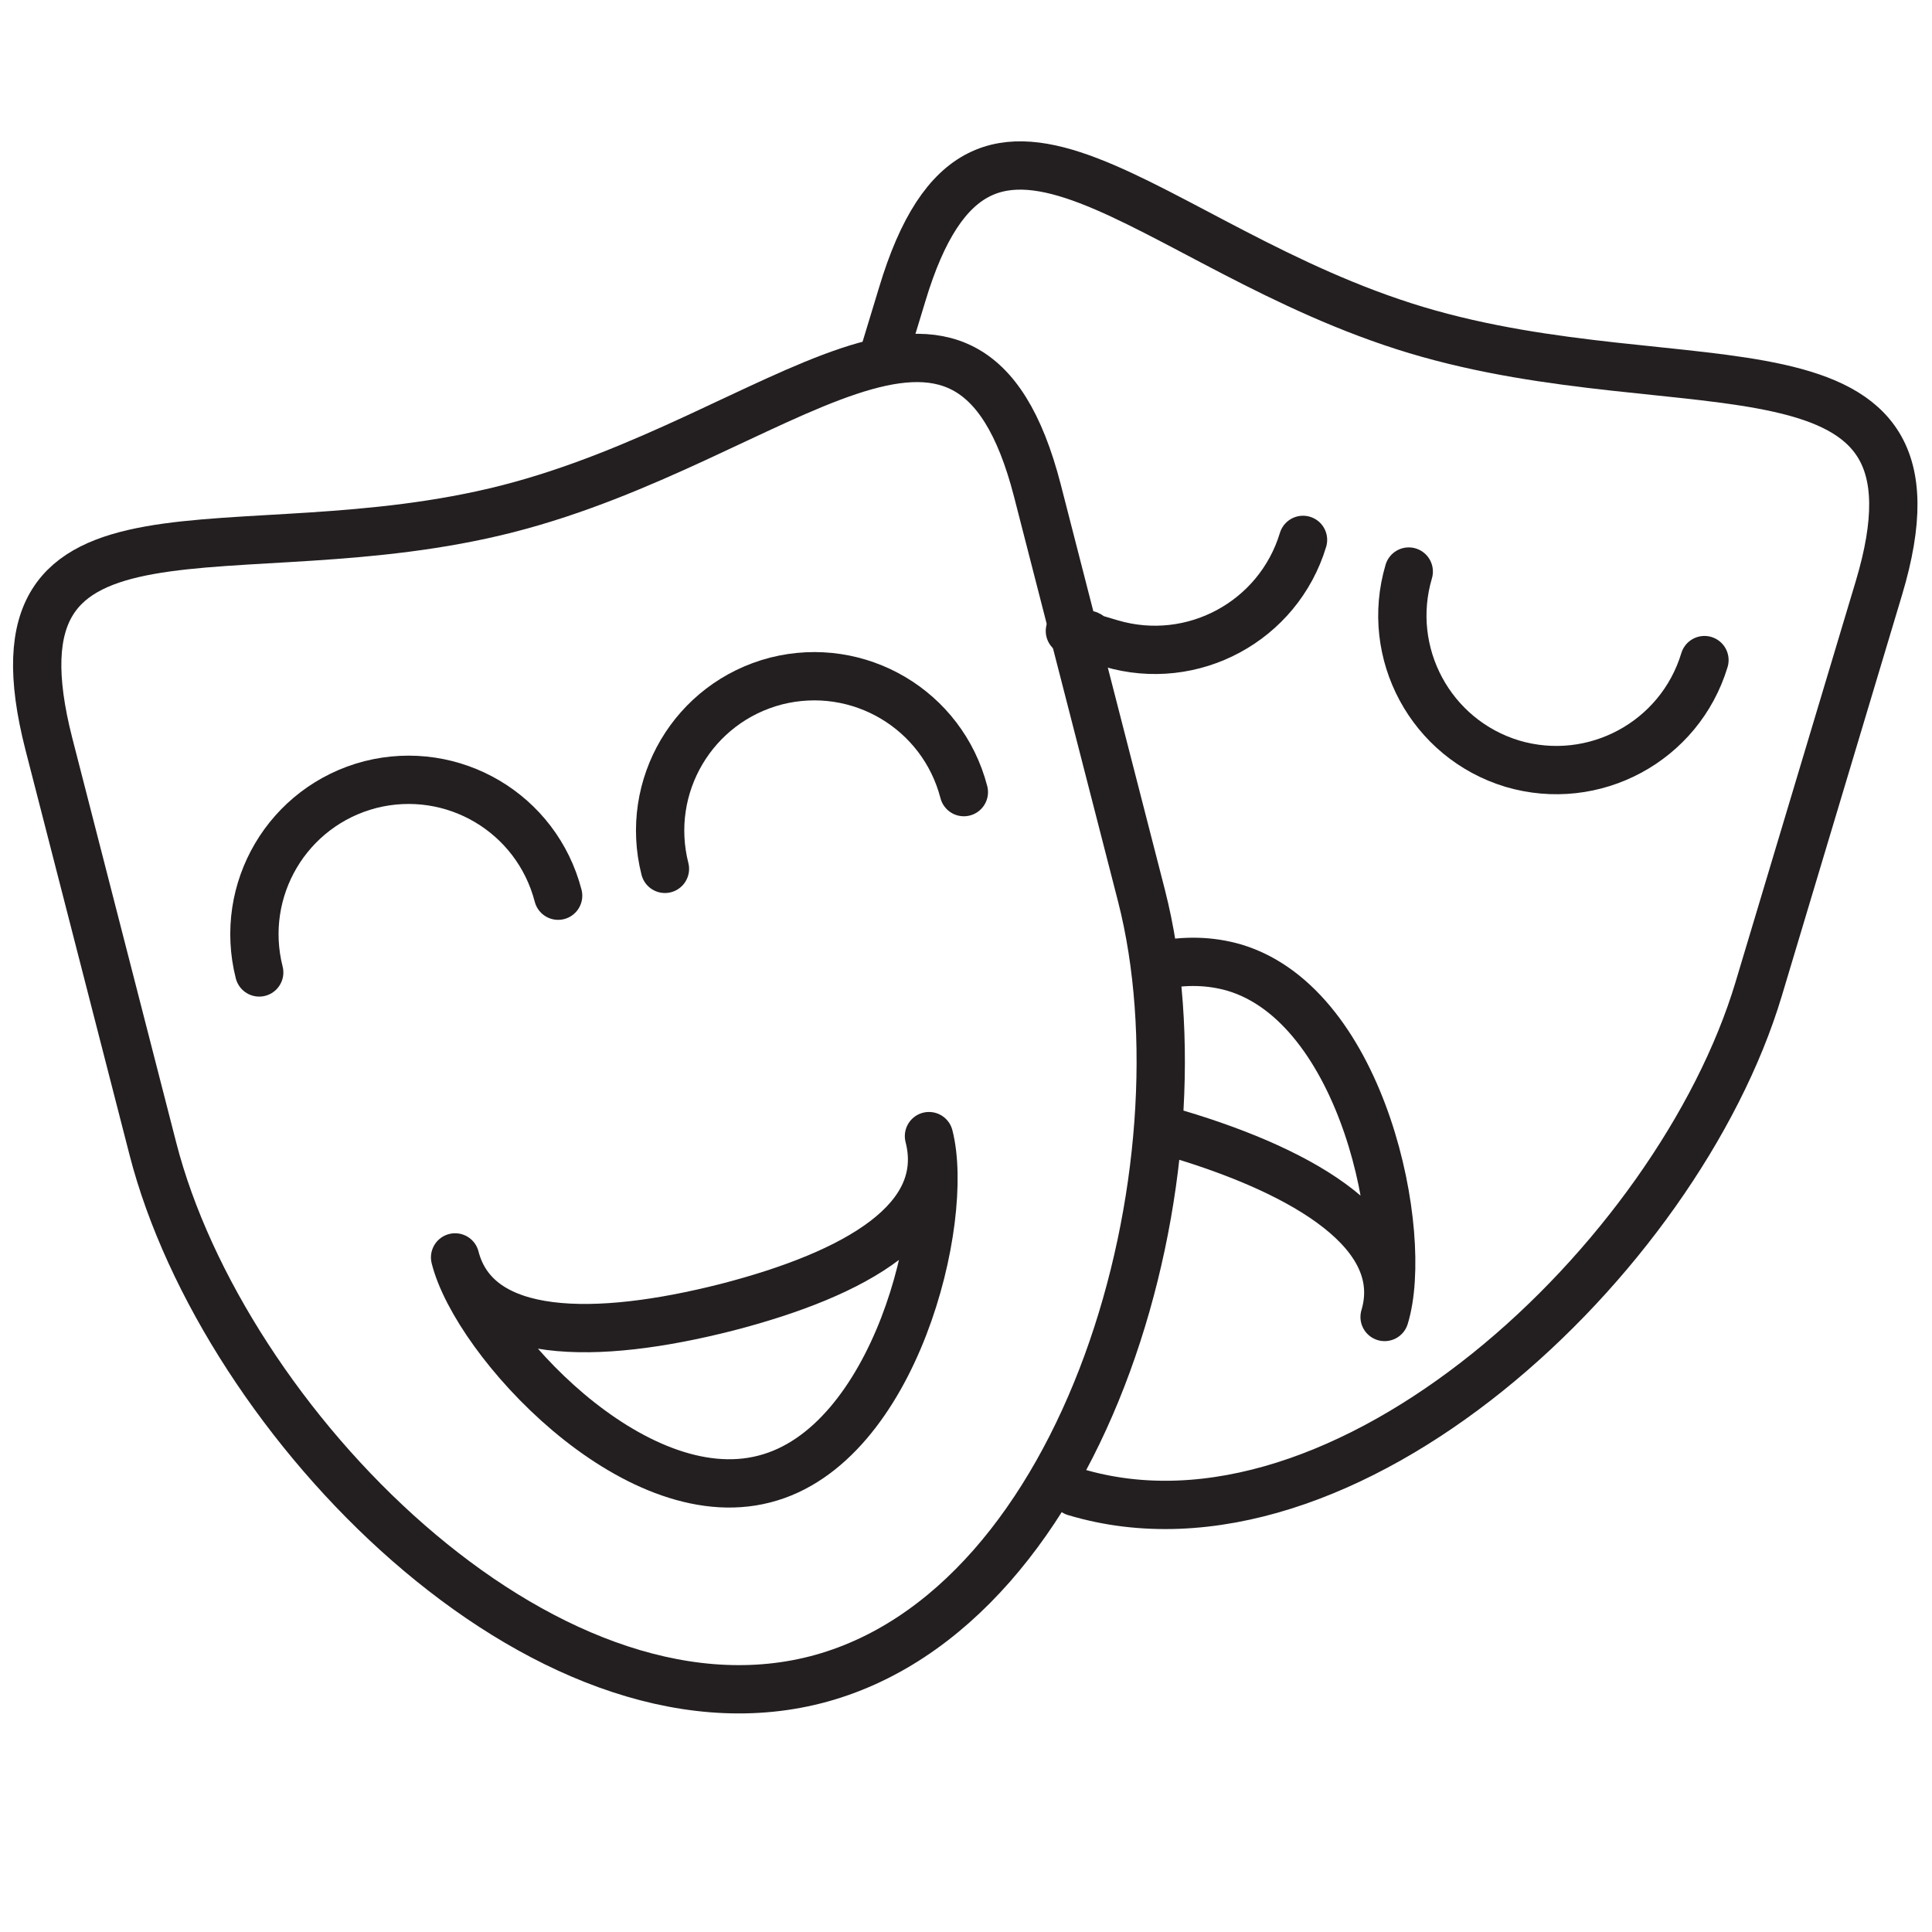
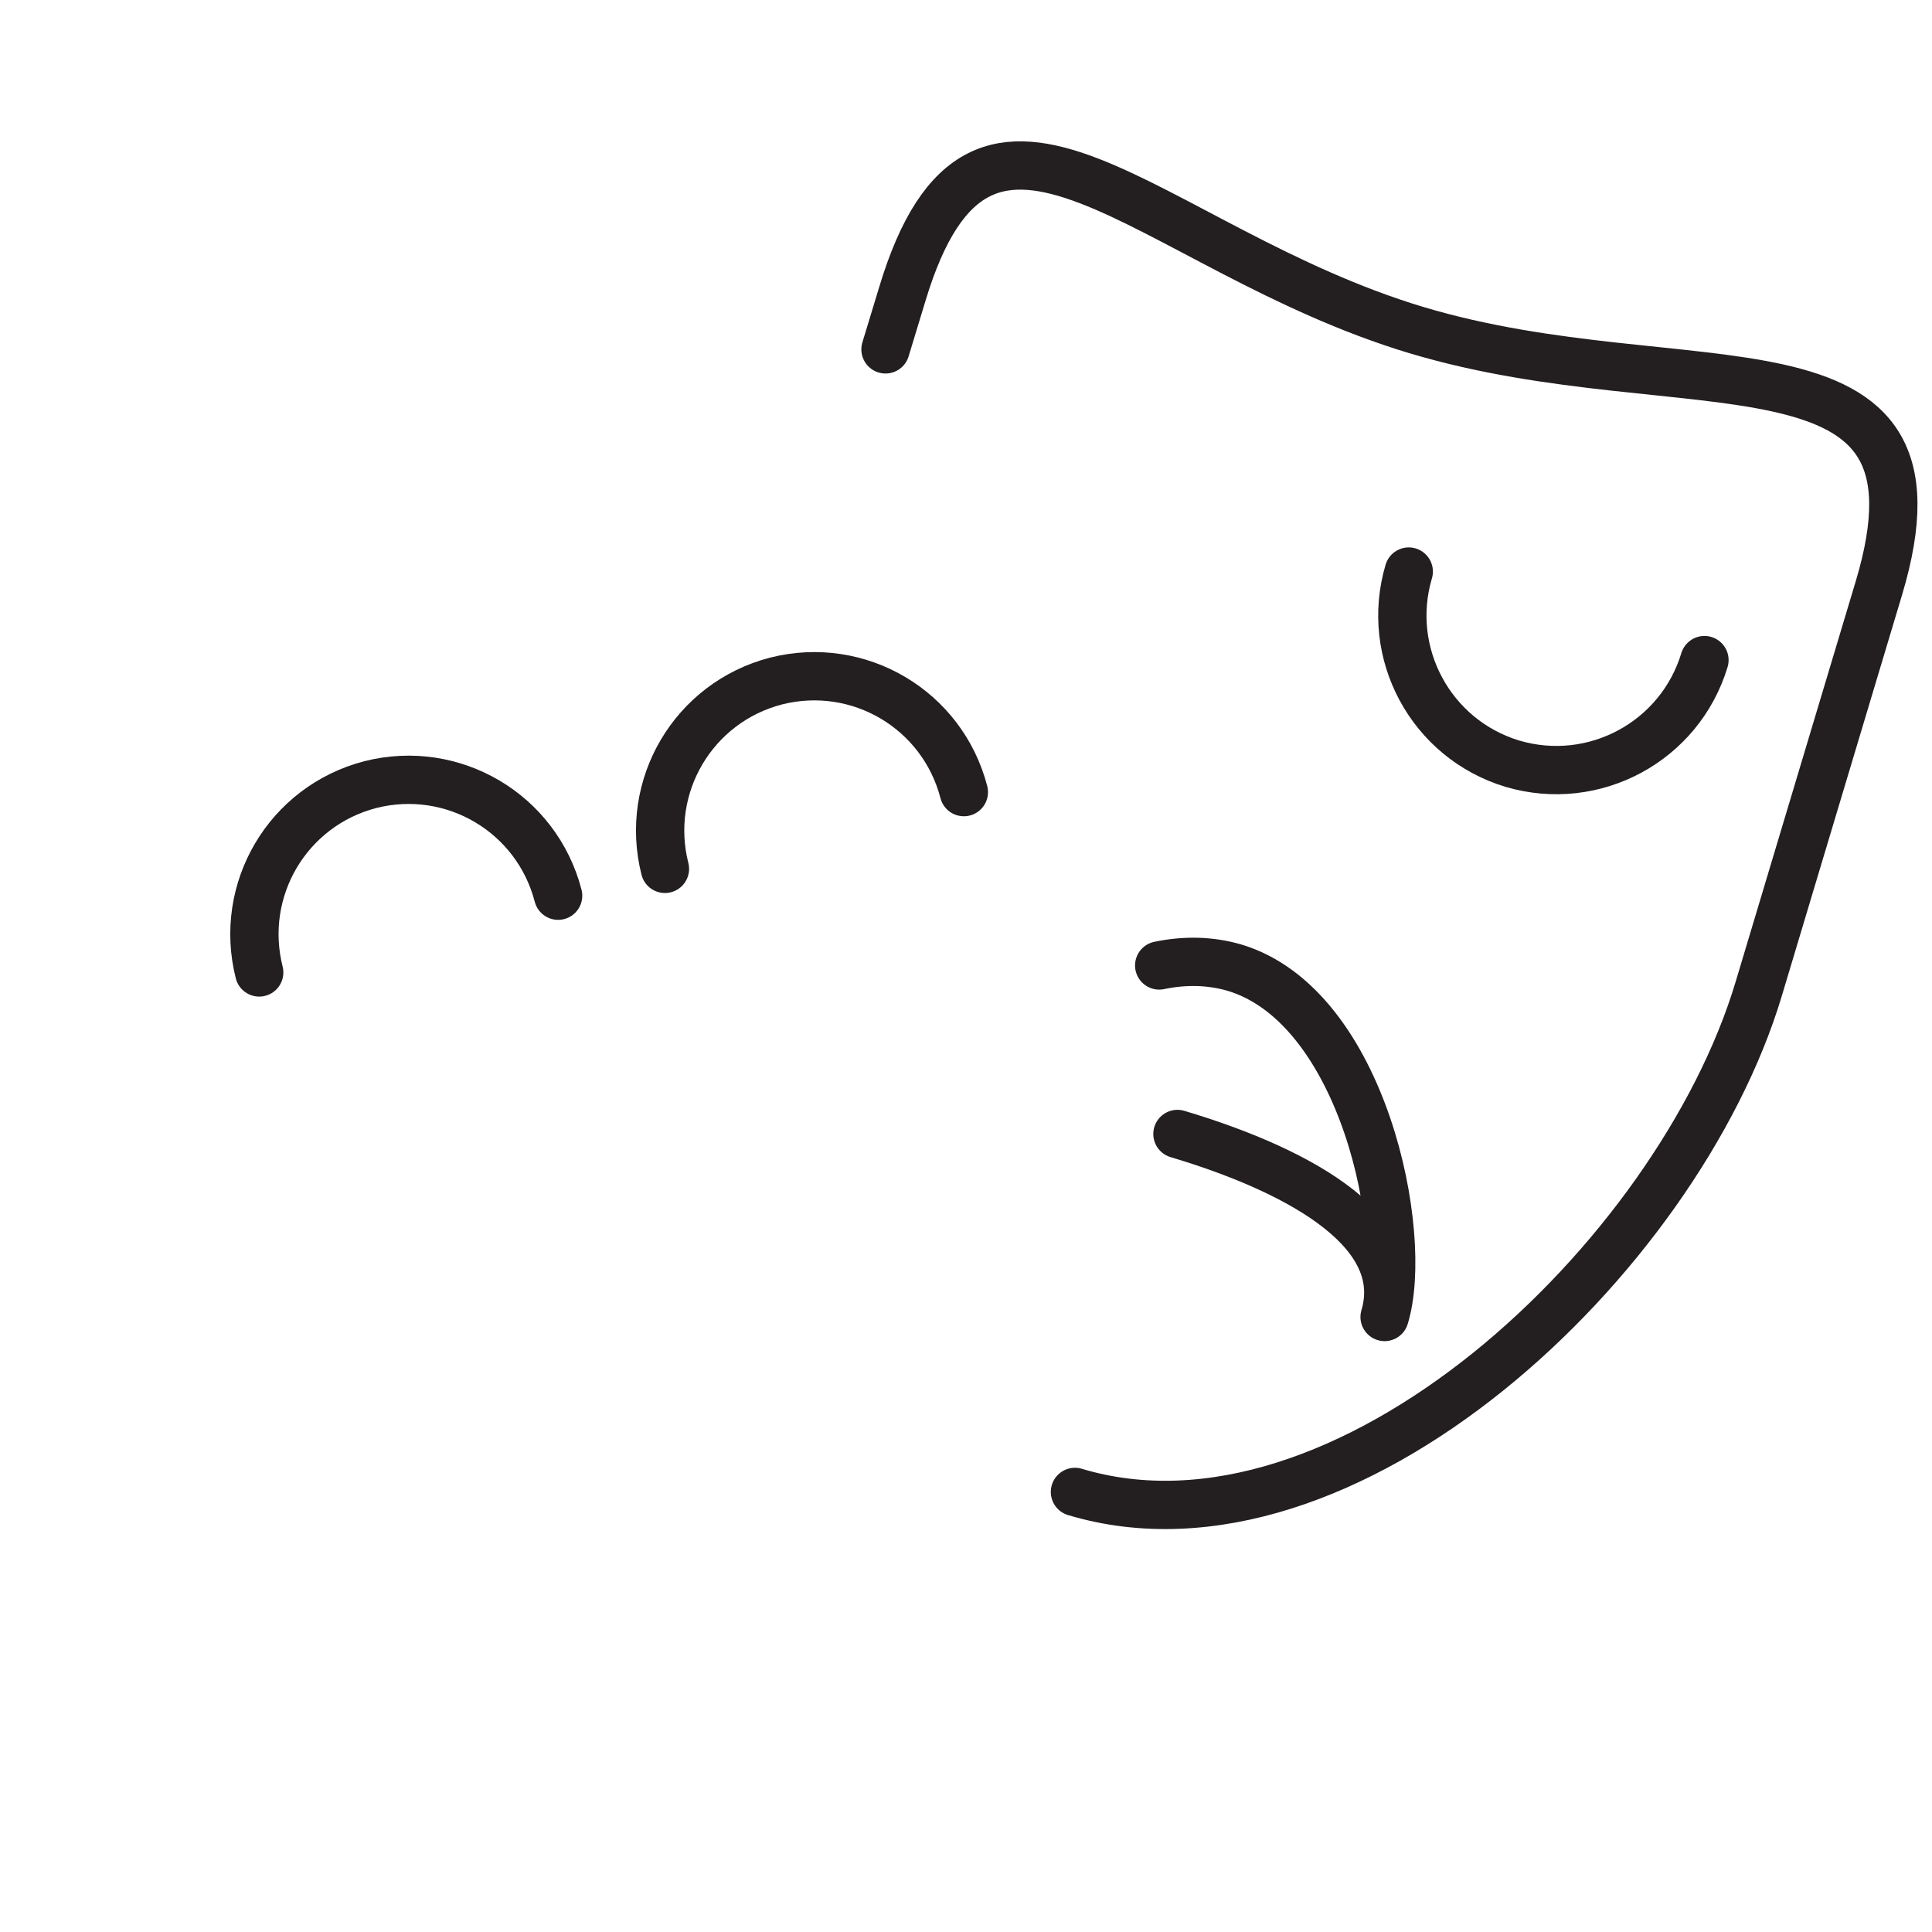
<svg xmlns="http://www.w3.org/2000/svg" version="1.1" viewBox="0 0 360 360">
  <defs>
    <style>
      .cls-1 {
        stroke-linejoin: round;
      }

      .cls-1, .cls-2 {
        fill: none;
        stroke: #231f20;
        stroke-linecap: round;
        stroke-width: 9px;
      }

      .cls-2 {
        stroke-miterlimit: 10;
      }
    </style>
  </defs>
  <g>
    <g id="Layer_1">
      <path class="cls-2" d="M165,65.1l3.1-10.2c15.1-50.3,45.6-8.5,95.8,6.6,50.3,15.1,101.3-2.2,86.2,48.1l-22.4,74.7c-15.1,50.3-77.1,108.8-127.4,93.7" />
      <g>
        <path class="cls-2" d="M317.6,123c-4.6,15.2-20.6,23.8-35.8,19.3-15.2-4.6-23.8-20.6-19.3-35.8" />
-         <path class="cls-2" d="M242.8,100.6c-4.6,15.2-20.6,23.8-35.8,19.3s-2.8-1-4.2-1.6" />
      </g>
      <path class="cls-1" d="M216,179.9c4.8-1,9.5-.9,14,.4,24.1,7.2,32.7,49.8,28,65.1,4.6-15.4-14.5-26.9-38.6-34.1" />
      <g>
-         <path class="cls-2" d="M212.7,166.9c13,50.8-9.8,133-60.7,146.1-50.8,13-110.4-48-123.5-98.9l-19.4-75.5c-13-50.8,34.6-30.8,85.5-43.8,50.8-13,85.6-54.2,98.7-3.4l19.4,75.5Z" />
        <g>
          <path class="cls-2" d="M48.3,181.2c-3.9-15.4,5.3-31,20.7-35,15.4-3.9,31,5.3,35,20.7" />
          <path class="cls-2" d="M123.9,161.9c-3.9-15.4,5.3-31,20.7-35,15.4-3.9,31,5.3,35,20.7" />
        </g>
-         <path class="cls-1" d="M84.8,234.3c4,15.5,26.2,15.5,50.6,9.3,24.4-6.3,41.7-16.4,37.7-31.9,4,15.5-6.3,57.7-30.7,63.9-24.4,6.3-53.7-25.7-57.6-41.3Z" />
      </g>
    </g>
  </g>
</svg>